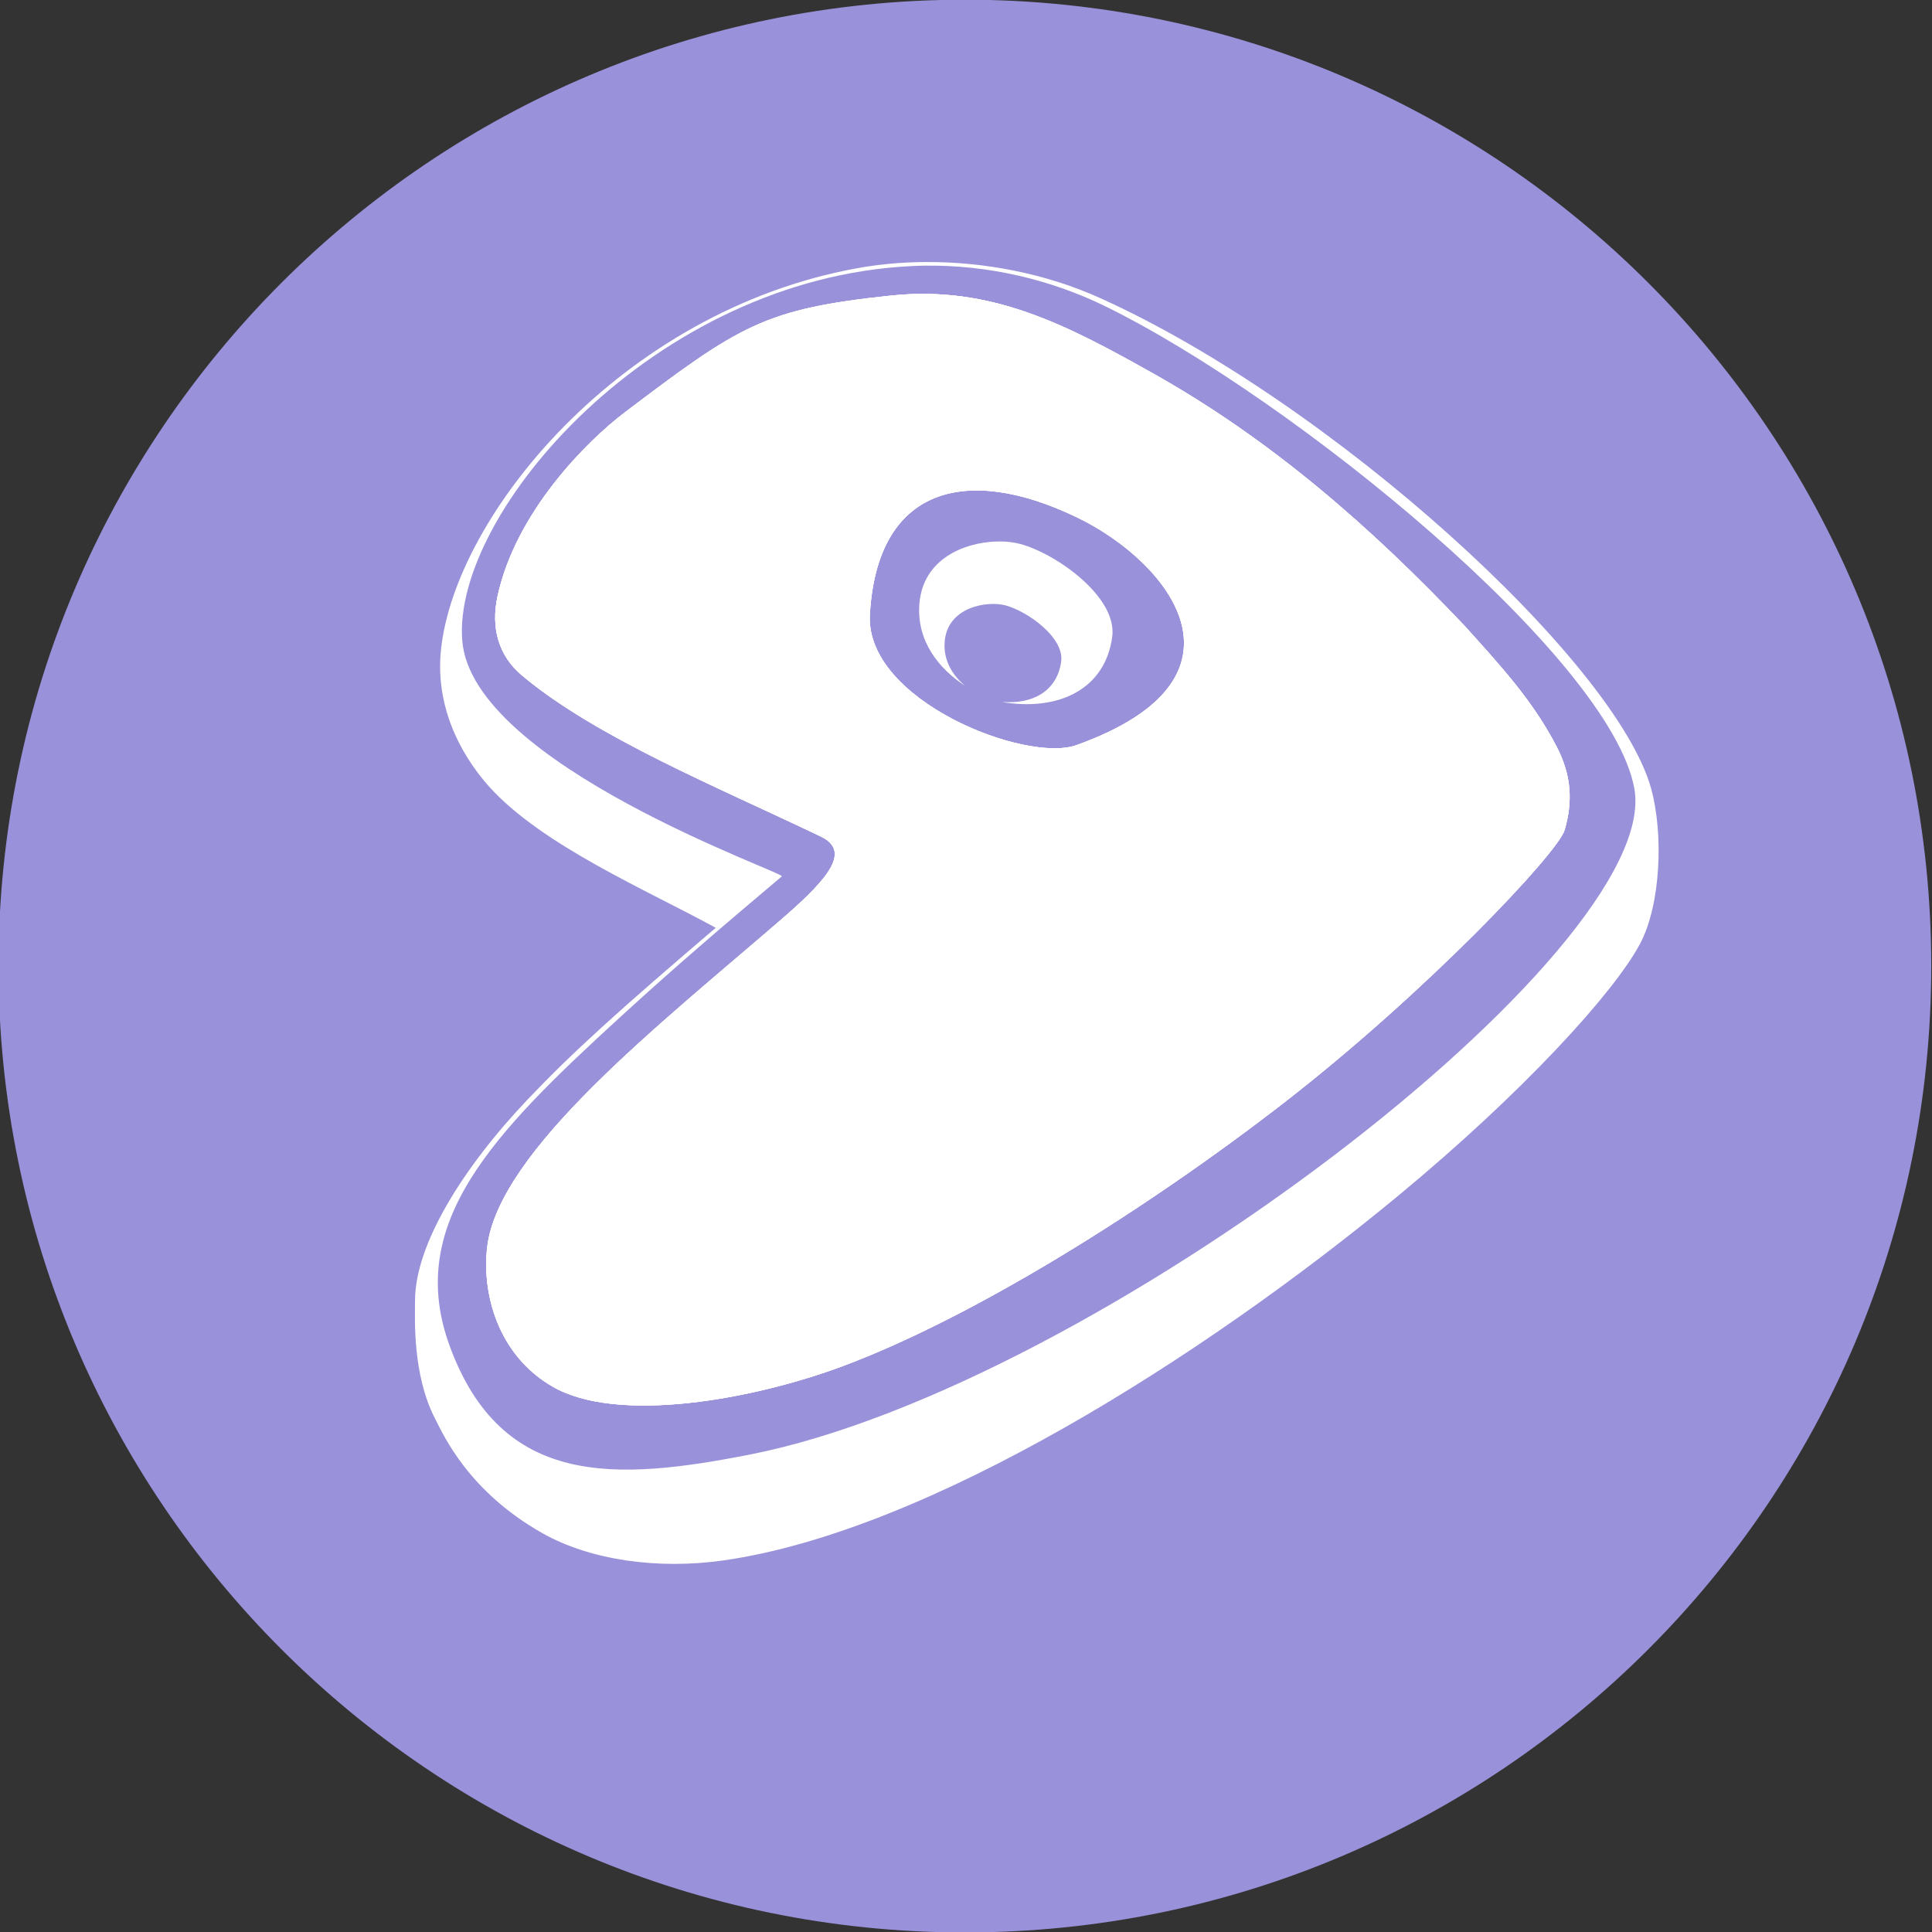
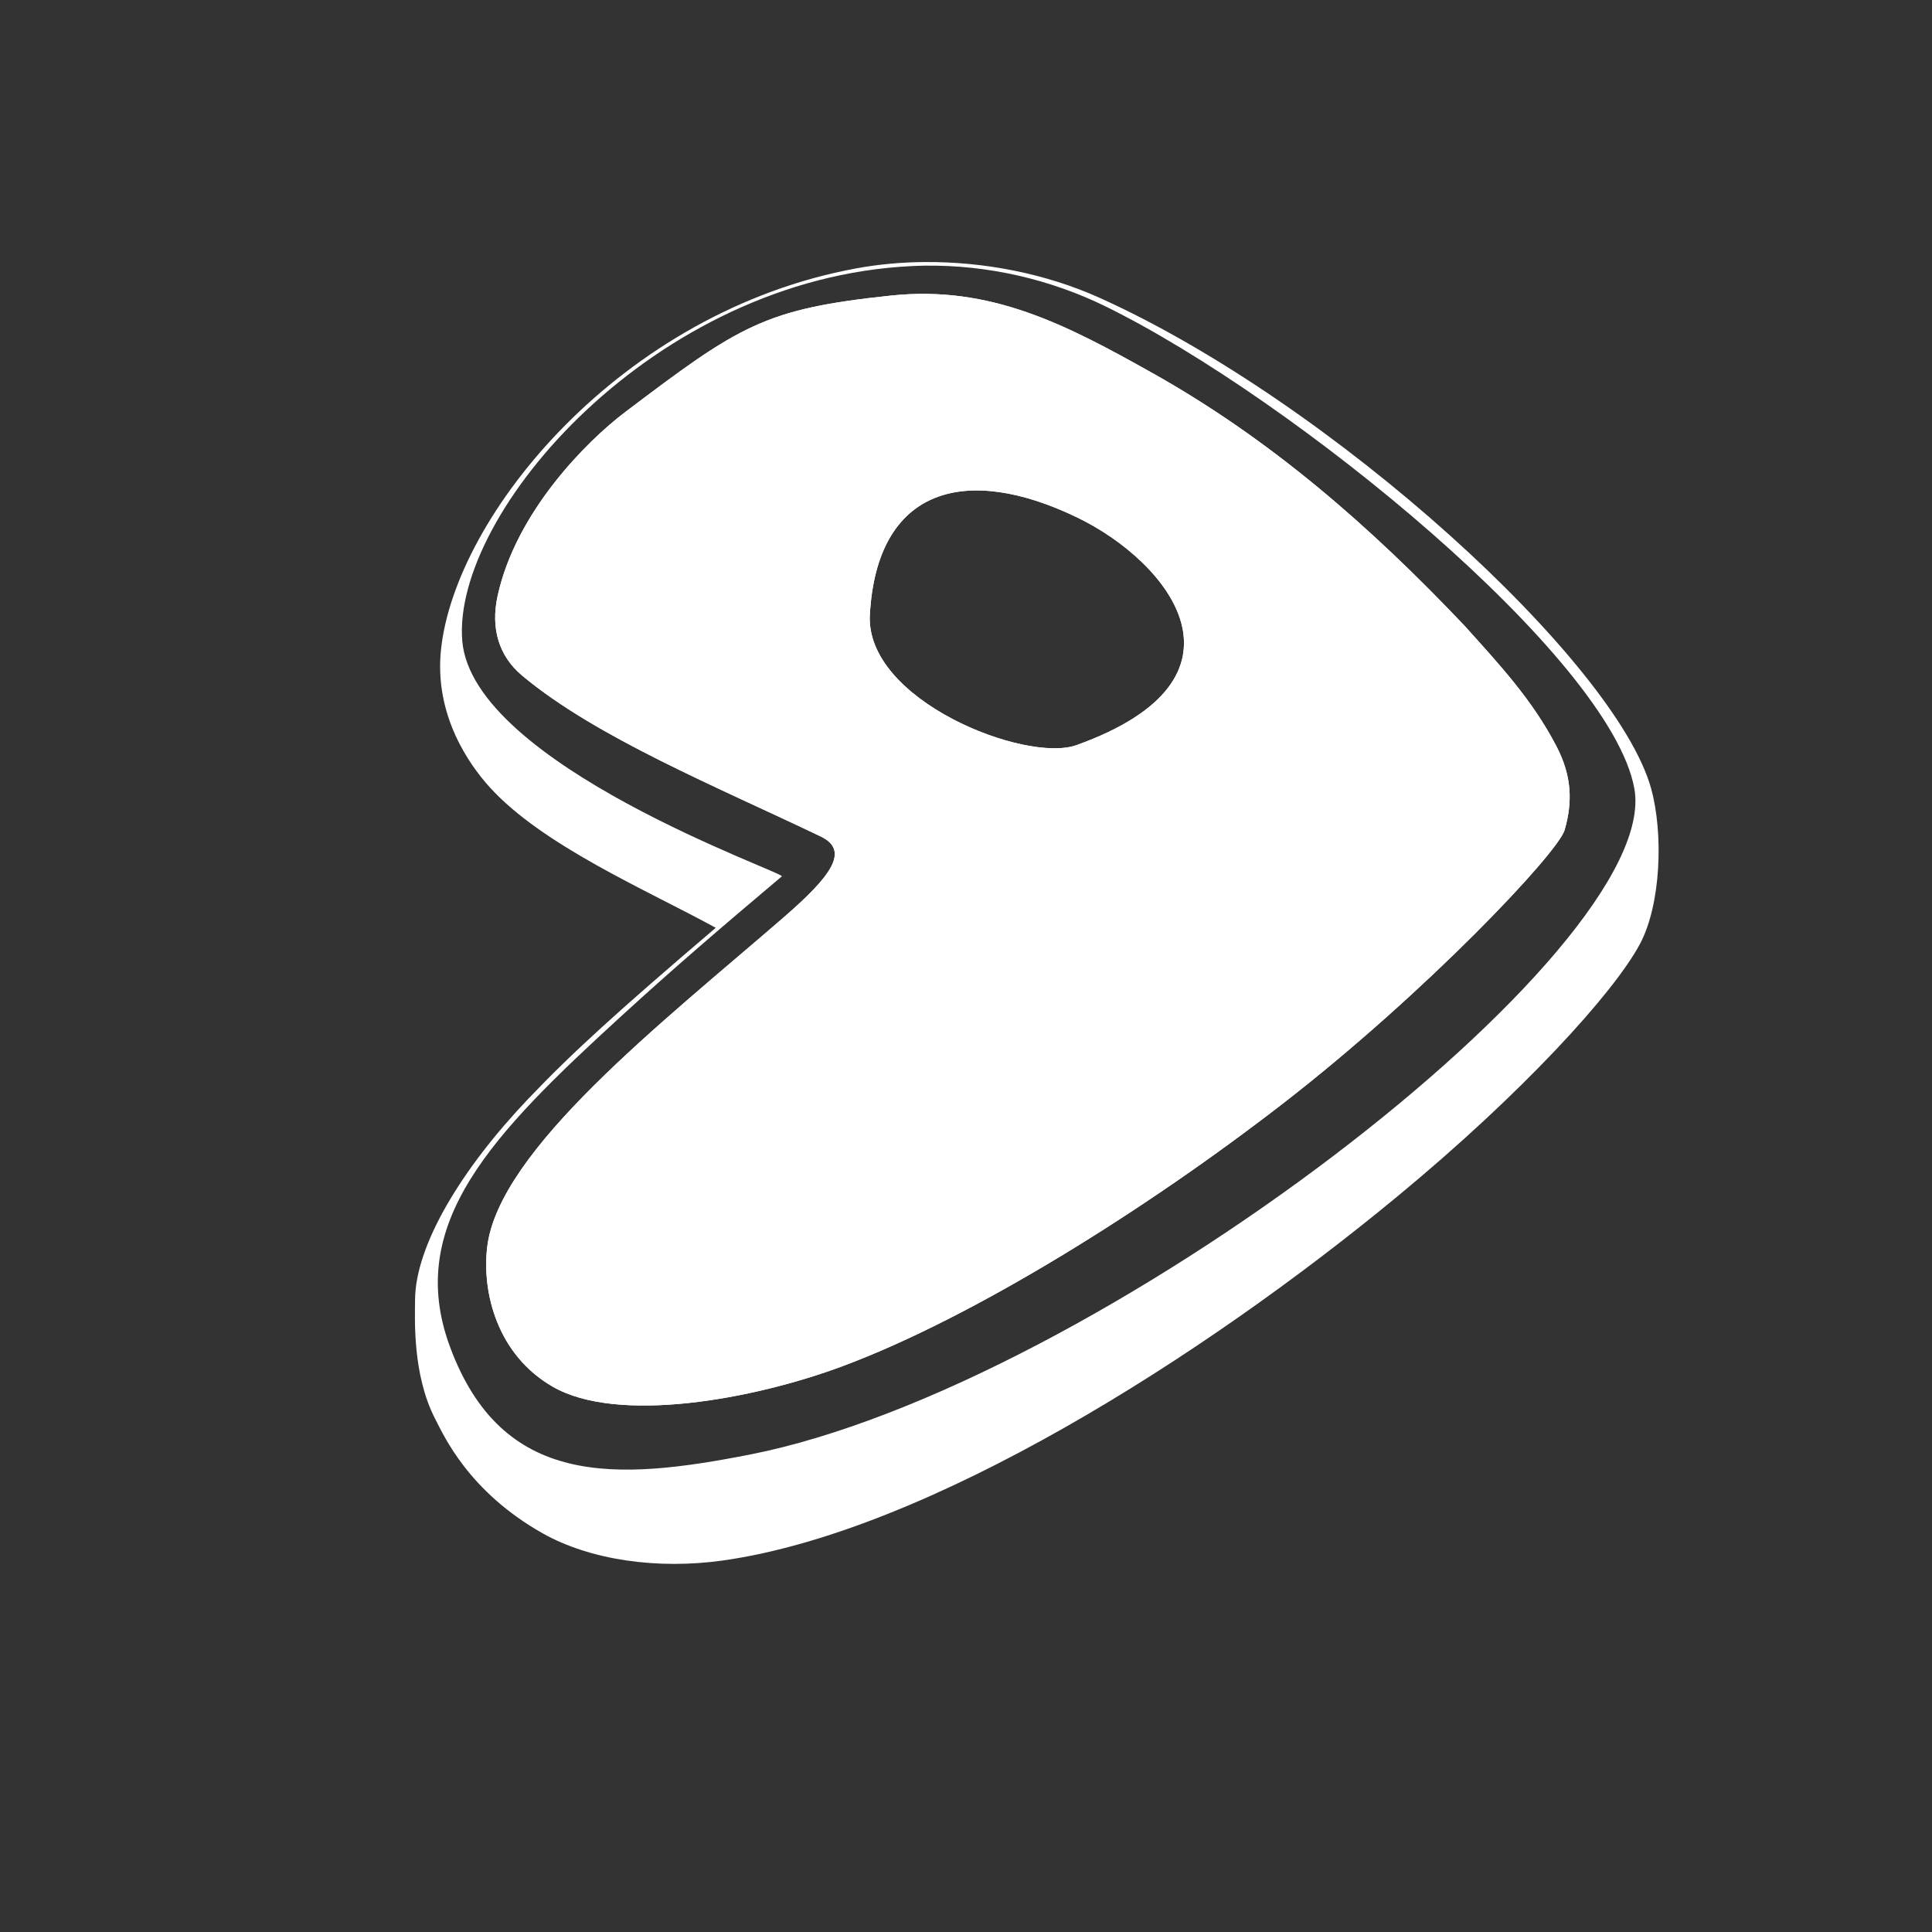
<svg xmlns="http://www.w3.org/2000/svg" enable-background="new 0 0 515.91 728.5" height="512" id="Layer_1" version="1.1" viewBox="0 0 512 512" width="512" xml:space="preserve">
  <rect x="0" y="0" width="512" height="512" fill="#333333" stroke="none" />
  <defs id="defs7" />
  <g id="g4109" transform="translate(187.963,23.365)">
-     <path d="m -733.623,72.268 c 0,203.805 -165.216,369.021 -369.021,369.021 -203.805,0 -369.021,-165.216 -369.021,-369.021 0,-203.805 165.216,-369.021 369.021,-369.021 203.805,0 369.021,165.216 369.021,369.021 z" id="path4948" style="fill:#9991d9;fill-opacity:1;fill-rule:nonzero;stroke:none" transform="matrix(0.694,0,0,0.694,832.971,182.501)" />
    <g id="g4077" style="fill:#ffffff;fill-opacity:1" transform="matrix(0.739,0,0,0.739,-45.083,16.073)">
      <path d="m 172.938,50.75 c -10.438,0.074 -20.736,1.004 -30.625,2.812 C 36.641,72.886 -37.704,164.301 -44,224.531 c -3.089,29.552 12.838,51.642 21.625,61.406 23.75,26.386 71.098,46.551 101.531,63.25 -43.997,37.514 -64.19,55.82 -84.062,76.688 -29.737,31.227 -50.655,65.6 -50.719,90.219 -0.022,7.93 -1.314,33.226 9,53.188 3.879,7.508 14.913,32.554 48.156,51.312 21.249,11.99 51.52,16.385 81.156,12.156 91.718,-13.09 214.564,-90.868 302.219,-163.312 55.865,-46.17 96.705,-90.907 108.5,-112.938 9.516,-17.774 10.582,-49.679 5.062,-69.688 C 482.785,229.97 355.294,113.579 251.062,66.719 227.183,55.983 199.612,50.56 172.938,50.75 z m -0.156,1.625 c 28.475,-0.397 56.626,6.228 81.281,18.344 84.181,41.369 226.38,157.621 236.875,216.094 12.971,72.265 -241.528,267.935 -396.344,298.469 -60.061,11.79 -111.26,14.994 -134.625,-48.438 C -60.285,481.855 -21.009,441.629 36.812,388.781 60.822,366.837 79.978,350.445 108.781,326.125 110.438,324.469 -29.976,276.053 -34.469,220.5 -39.087,163.399 51.309,58.026 167.062,52.562 c 1.9,-0.089 3.82,-0.161 5.719,-0.188 z" id="path87" style="font-size:16px;fill:#ffffff;fill-opacity:1;stroke:none;marker-start:none;marker-end:none;font-family:Times New Roman" transform="matrix(0.8,0,0,0.8,-8.3085983e-6,0)" />
-       <path d="m 126.191,52.625 c -45.476,4.792 -54.185,10.645 -95.382,41.814 -13.808,10.447 -39.22,35.865 -45.732,66.02 -2.479,11.484 0.452,21.399 8.723,28.353 26.485,22.266 70.812,40.33 107.178,57.793 10.652,5.114 3.6,14.388 -13.577,29.259 -43.344,37.524 -101.946,83.201 -106.037,118.007 -1.928,16.401 3.687,38.687 23.595,50.092 23.255,13.323 71.529,4.627 103.763,-7.376 47.105,-17.541 108.981,-56.253 158.105,-94.306 51.083,-39.57 98.578,-89.83 100.928,-98.027 2.885,-10.066 2.597,-19.364 -2.971,-30.053 -8.743,-16.787 -20.432,-29.26 -32.983,-43.222 -33.677,-35.504 -69.31,-66.701 -111.941,-90.607 -30.786,-17.264 -57.873,-31.519 -93.669,-27.747 z m 66.801,79.597 c 32.854,15.884 66.592,57.605 -0.293,81.619 -18.188,6.53 -75.868,-16.037 -74.103,-46.833 2.575,-45.492 34.281,-54.18 74.396,-34.786 z" id="path95" style="font-size:16px;fill:#ffffff;fill-opacity:1;stroke:none;marker-start:none;marker-end:none;font-family:Times New Roman" />
      <path d="m 126.191,52.625 c -45.476,4.792 -54.185,10.645 -95.382,41.814 -13.808,10.447 -39.22,35.865 -45.732,66.02 -2.479,11.484 0.452,21.399 8.723,28.353 26.485,22.266 70.812,40.33 107.178,57.793 10.652,5.114 3.6,14.388 -13.577,29.259 -43.344,37.524 -101.946,83.201 -106.037,118.007 -1.928,16.401 3.687,38.687 23.595,50.092 23.255,13.323 71.529,4.627 103.763,-7.376 47.105,-17.541 108.981,-56.253 158.105,-94.306 51.083,-39.57 98.578,-89.83 100.928,-98.027 2.885,-10.066 2.597,-19.364 -2.971,-30.053 -8.743,-16.787 -20.432,-29.26 -32.983,-43.222 -33.677,-35.504 -69.31,-66.701 -111.941,-90.607 -30.786,-17.264 -57.873,-31.519 -93.669,-27.747 z m 66.801,79.597 c 32.854,15.884 66.592,57.605 -0.293,81.619 -18.188,6.53 -75.868,-16.037 -74.103,-46.833 2.575,-45.492 34.281,-54.18 74.396,-34.786 z" id="path4000-4" style="font-size:16px;fill:#ffffff;fill-opacity:1;stroke:none;marker-start:none;marker-end:none;font-family:Times New Roman" />
      <path d="m 126.191,52.625 c -45.476,4.792 -54.185,10.645 -95.382,41.814 -13.808,10.447 -39.22,35.865 -45.732,66.02 -2.479,11.484 0.452,21.399 8.723,28.353 26.485,22.266 70.812,40.33 107.178,57.793 10.652,5.114 3.6,14.388 -13.577,29.259 -43.344,37.524 -101.946,83.201 -106.037,118.007 -1.928,16.401 3.687,38.687 23.595,50.092 23.255,13.323 71.529,4.627 103.763,-7.376 47.105,-17.541 108.981,-56.253 158.105,-94.306 51.083,-39.57 98.578,-89.83 100.928,-98.027 2.885,-10.066 2.597,-19.364 -2.971,-30.053 -8.743,-16.787 -20.432,-29.26 -32.983,-43.222 -33.677,-35.504 -69.31,-66.701 -111.941,-90.607 -30.786,-17.264 -57.873,-31.519 -93.669,-27.747 z m 66.801,79.597 c 32.854,15.884 66.592,57.605 -0.293,81.619 -18.188,6.53 -75.868,-16.037 -74.103,-46.833 2.575,-45.492 34.281,-54.18 74.396,-34.786 z" id="path4005" style="font-size:16px;fill:#ffffff;fill-opacity:1;stroke:none;marker-start:none;marker-end:none;font-family:Times New Roman" />
-       <path d="m 206.438,176 c -0.497,-0.001 -0.992,0.015 -1.5,0.031 -14.502,0.466 -32.939,7.823 -34.5,28 -1.308,16.902 9.12,29.302 20.469,36.656 -5.463,-4.547 -9.788,-11.18 -9.125,-19.75 1.208,-15.608 19.122,-18.51 27.375,-16.25 9.882,2.706 26.31,14.416 24.844,25.156 -1.835,13.446 -13.106,19.273 -26.531,18.062 0.77,0.168 1.515,0.308 2.219,0.406 23.625,3.284 44.003,-6.171 47.188,-29.5 2.425,-17.771 -24.773,-37.178 -41.125,-41.656 -2.614,-0.716 -5.831,-1.149 -9.312,-1.156 z" id="path4067" style="font-size:16px;fill:#ffffff;fill-opacity:1;stroke:none;marker-start:none;marker-end:none;font-family:Times New Roman" transform="matrix(0.8,0,0,0.8,-8.3085983e-6,0)" />
    </g>
  </g>
</svg>